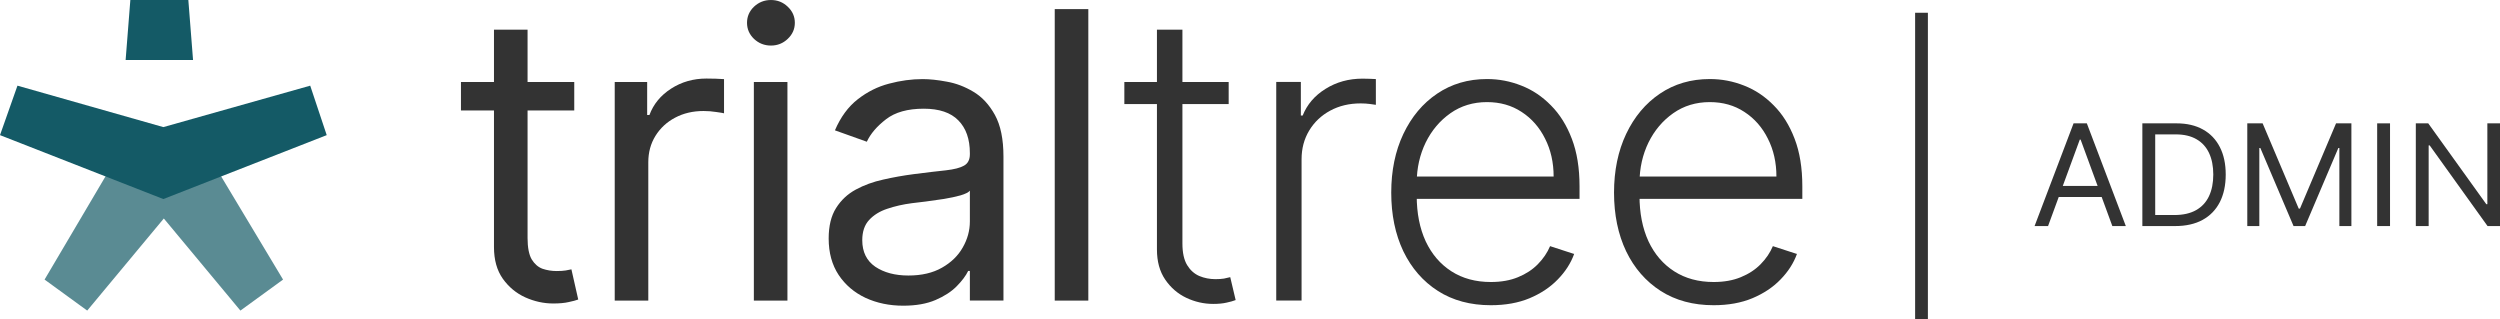
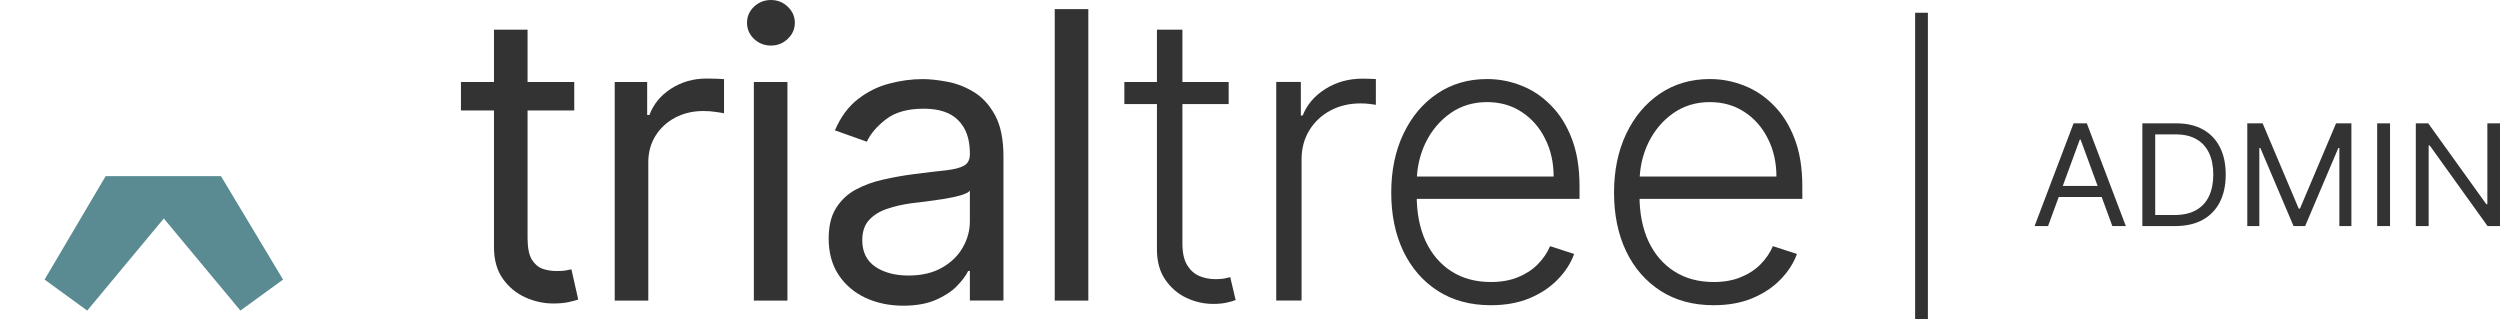
<svg xmlns="http://www.w3.org/2000/svg" width="188" height="24" viewBox="0 0 188 24" fill="none">
  <path d="M128.867 22.952C127.333 22.952 126.006 22.595 124.886 21.881C123.765 21.161 122.898 20.165 122.285 18.895C121.678 17.618 121.375 16.148 121.375 14.485C121.375 12.83 121.678 11.36 122.285 10.076C122.898 8.784 123.744 7.775 124.821 7.047C125.906 6.312 127.158 5.944 128.578 5.944C129.47 5.944 130.33 6.108 131.158 6.437C131.985 6.758 132.727 7.254 133.384 7.924C134.048 8.588 134.572 9.426 134.957 10.44C135.343 11.446 135.535 12.637 135.535 14.014V14.956H122.691V13.276H133.587C133.587 12.22 133.373 11.271 132.945 10.429C132.524 9.58 131.935 8.909 131.179 8.417C130.43 7.924 129.563 7.678 128.578 7.678C127.536 7.678 126.62 7.957 125.828 8.513C125.035 9.07 124.415 9.805 123.965 10.718C123.523 11.631 123.298 12.63 123.291 13.715V14.721C123.291 16.027 123.516 17.168 123.965 18.146C124.422 19.116 125.068 19.869 125.902 20.404C126.737 20.939 127.726 21.207 128.867 21.207C129.645 21.207 130.326 21.086 130.911 20.843C131.504 20.601 132 20.276 132.399 19.869C132.806 19.455 133.113 19.002 133.32 18.51L135.129 19.099C134.879 19.791 134.468 20.429 133.898 21.014C133.334 21.599 132.628 22.07 131.778 22.427C130.936 22.777 129.966 22.952 128.867 22.952Z" fill="#333333" />
  <path d="M112.113 22.952C110.579 22.952 109.252 22.595 108.132 21.881C107.011 21.161 106.145 20.165 105.531 18.895C104.924 17.618 104.621 16.148 104.621 14.485C104.621 12.83 104.924 11.36 105.531 10.076C106.145 8.784 106.99 7.775 108.068 7.047C109.152 6.312 110.404 5.944 111.824 5.944C112.716 5.944 113.576 6.108 114.404 6.437C115.231 6.758 115.974 7.254 116.63 7.924C117.294 8.588 117.818 9.426 118.203 10.44C118.589 11.446 118.781 12.637 118.781 14.014V14.956H105.938V13.276H116.833C116.833 12.22 116.619 11.271 116.191 10.429C115.77 9.58 115.182 8.909 114.425 8.417C113.676 7.924 112.809 7.678 111.824 7.678C110.783 7.678 109.866 7.957 109.074 8.513C108.282 9.07 107.661 9.805 107.211 10.718C106.769 11.631 106.544 12.63 106.537 13.715V14.721C106.537 16.027 106.762 17.168 107.211 18.146C107.668 19.116 108.314 19.869 109.149 20.404C109.983 20.939 110.972 21.207 112.113 21.207C112.891 21.207 113.572 21.086 114.158 20.843C114.75 20.601 115.246 20.276 115.645 19.869C116.052 19.455 116.359 19.002 116.566 18.51L118.375 19.099C118.125 19.791 117.715 20.429 117.144 21.014C116.58 21.599 115.874 22.07 115.025 22.427C114.183 22.777 113.212 22.952 112.113 22.952Z" fill="#333333" />
  <path d="M95.973 22.6V6.16H97.824V8.686H97.963C98.292 7.858 98.862 7.191 99.676 6.685C100.497 6.171 101.424 5.914 102.459 5.914C102.616 5.914 102.791 5.918 102.983 5.925C103.176 5.932 103.336 5.939 103.465 5.946V7.883C103.379 7.869 103.229 7.848 103.015 7.819C102.801 7.791 102.569 7.776 102.32 7.776C101.463 7.776 100.7 7.958 100.029 8.322C99.366 8.679 98.841 9.175 98.456 9.81C98.07 10.445 97.878 11.169 97.878 11.983V22.6H95.973Z" fill="#333333" />
  <path d="M92.396 6.168V7.827H84.551V6.168H92.396ZM87.002 2.229H88.918V18.316C88.918 19.001 89.035 19.54 89.271 19.933C89.506 20.318 89.813 20.593 90.191 20.757C90.57 20.914 90.973 20.992 91.401 20.992C91.65 20.992 91.865 20.978 92.043 20.949C92.221 20.914 92.378 20.878 92.514 20.842L92.921 22.565C92.735 22.637 92.507 22.701 92.236 22.758C91.965 22.822 91.629 22.854 91.23 22.854C90.53 22.854 89.856 22.701 89.207 22.394C88.564 22.087 88.036 21.631 87.623 21.024C87.209 20.418 87.002 19.665 87.002 18.766V2.229Z" fill="#333333" />
  <path d="M81.842 0.685V22.605H79.316V0.685H81.842Z" fill="#333333" />
  <path d="M67.925 22.988C66.883 22.988 65.938 22.791 65.088 22.399C64.239 21.999 63.565 21.425 63.066 20.676C62.566 19.919 62.316 19.006 62.316 17.936C62.316 16.994 62.502 16.23 62.873 15.645C63.244 15.053 63.74 14.589 64.361 14.254C64.981 13.918 65.666 13.669 66.416 13.505C67.172 13.333 67.932 13.198 68.695 13.098C69.694 12.97 70.504 12.873 71.125 12.809C71.753 12.738 72.21 12.62 72.495 12.456C72.788 12.292 72.934 12.006 72.934 11.6V11.514C72.934 10.458 72.645 9.637 72.067 9.052C71.496 8.467 70.629 8.174 69.466 8.174C68.26 8.174 67.315 8.438 66.63 8.967C65.945 9.495 65.463 10.058 65.185 10.658L62.787 9.801C63.215 8.802 63.786 8.025 64.5 7.468C65.221 6.904 66.005 6.512 66.855 6.291C67.711 6.062 68.553 5.948 69.38 5.948C69.909 5.948 70.515 6.012 71.2 6.141C71.892 6.262 72.559 6.516 73.201 6.901C73.851 7.286 74.389 7.868 74.818 8.645C75.246 9.423 75.46 10.465 75.46 11.771V22.602H72.934V20.376H72.805C72.634 20.733 72.349 21.115 71.949 21.521C71.55 21.928 71.018 22.274 70.355 22.559C69.691 22.845 68.881 22.988 67.925 22.988ZM68.31 20.719C69.309 20.719 70.151 20.522 70.836 20.13C71.528 19.738 72.049 19.231 72.399 18.61C72.755 17.989 72.934 17.336 72.934 16.651V14.339C72.827 14.468 72.591 14.586 72.228 14.693C71.871 14.793 71.457 14.882 70.986 14.96C70.522 15.032 70.069 15.096 69.627 15.153C69.191 15.203 68.838 15.246 68.567 15.281C67.911 15.367 67.297 15.506 66.726 15.699C66.162 15.884 65.706 16.166 65.356 16.544C65.014 16.915 64.842 17.422 64.842 18.064C64.842 18.942 65.167 19.605 65.816 20.055C66.473 20.497 67.304 20.719 68.31 20.719Z" fill="#333333" />
  <path d="M56.69 22.606V6.166H59.215V22.606H56.69ZM57.974 3.426C57.482 3.426 57.057 3.258 56.7 2.923C56.351 2.588 56.176 2.184 56.176 1.713C56.176 1.243 56.351 0.839 56.7 0.504C57.057 0.169 57.482 0.001 57.974 0.001C58.466 0.001 58.887 0.169 59.237 0.504C59.594 0.839 59.772 1.243 59.772 1.713C59.772 2.184 59.594 2.588 59.237 2.923C58.887 3.258 58.466 3.426 57.974 3.426Z" fill="#333333" />
  <path d="M46.227 22.604V6.164H48.667V8.647H48.838C49.138 7.834 49.68 7.174 50.465 6.667C51.25 6.161 52.135 5.907 53.119 5.907C53.305 5.907 53.537 5.911 53.815 5.918C54.093 5.925 54.304 5.936 54.447 5.95V8.519C54.361 8.497 54.165 8.465 53.858 8.422C53.558 8.373 53.241 8.348 52.905 8.348C52.106 8.348 51.393 8.515 50.765 8.851C50.144 9.179 49.652 9.635 49.288 10.221C48.931 10.799 48.752 11.459 48.752 12.201V22.604H46.227Z" fill="#333333" />
  <path d="M43.184 6.168V8.309H34.664V6.168H43.184ZM37.147 2.229H39.673V17.899C39.673 18.612 39.777 19.148 39.983 19.504C40.198 19.854 40.469 20.09 40.797 20.211C41.132 20.325 41.486 20.382 41.857 20.382C42.135 20.382 42.363 20.368 42.542 20.339C42.72 20.303 42.863 20.275 42.97 20.254L43.483 22.523C43.312 22.587 43.073 22.651 42.766 22.715C42.459 22.787 42.071 22.822 41.6 22.822C40.886 22.822 40.187 22.669 39.502 22.362C38.824 22.055 38.26 21.588 37.811 20.96C37.368 20.332 37.147 19.54 37.147 18.584V2.229Z" fill="#333333" />
  <g clip-path="url(#clip0_147_4074)">
    <path d="M16.619 13.247L21.286 21.024L18.079 23.356L12.319 16.43L6.558 23.356L3.352 21.024L7.944 13.247" fill="#145A66" fill-opacity="0.7" />
-     <path d="M9.447 4.513L9.802 0H14.163L14.517 4.513H9.447Z" fill="#145A66" />
-     <path d="M12.283 14.969L0 10.162L1.313 6.442L12.283 9.558L23.328 6.442L24.569 10.162L12.283 14.969Z" fill="#145A66" />
  </g>
  <path fill-rule="evenodd" clip-rule="evenodd" d="M144.017 24L144.017 0.959L144.977 0.959L144.977 24L144.017 24Z" fill="#333333" />
  <path d="M154.014 17H153L155.932 9.276H156.93L159.862 17H158.848L156.462 10.498H156.4L154.014 17ZM154.388 13.983H158.474V14.812H154.388V13.983Z" fill="#333333" />
  <path d="M163.569 17H161.105V9.276H163.678C164.453 9.276 165.116 9.431 165.667 9.74C166.218 10.046 166.64 10.488 166.934 11.064C167.227 11.637 167.374 12.323 167.374 13.123C167.374 13.928 167.226 14.62 166.93 15.201C166.634 15.779 166.202 16.224 165.635 16.536C165.069 16.845 164.38 17 163.569 17ZM162.072 16.17H163.507C164.167 16.17 164.714 16.047 165.148 15.801C165.582 15.554 165.906 15.204 166.119 14.748C166.332 14.293 166.439 13.752 166.439 13.123C166.439 12.499 166.333 11.963 166.123 11.512C165.912 11.06 165.598 10.713 165.179 10.472C164.761 10.228 164.24 10.106 163.616 10.106H162.072V16.17Z" fill="#333333" />
  <path d="M168.996 9.276H170.15L172.864 15.688H172.957L175.671 9.276H176.825V17H175.92V11.132H175.842L173.347 17H172.474L169.979 11.132H169.901V17H168.996V9.276Z" fill="#333333" />
  <path d="M179.73 9.276V17H178.763V9.276H179.73Z" fill="#333333" />
  <path d="M188 9.276V17H187.064L182.713 10.935H182.635V17H181.669V9.276H182.604L186.971 15.356H187.049V9.276H188Z" fill="#333333" />
  <defs>
    <clipPath id="clip0_147_4074">
      <rect width="24.569" height="23.358" fill="white" />
    </clipPath>
  </defs>
</svg>